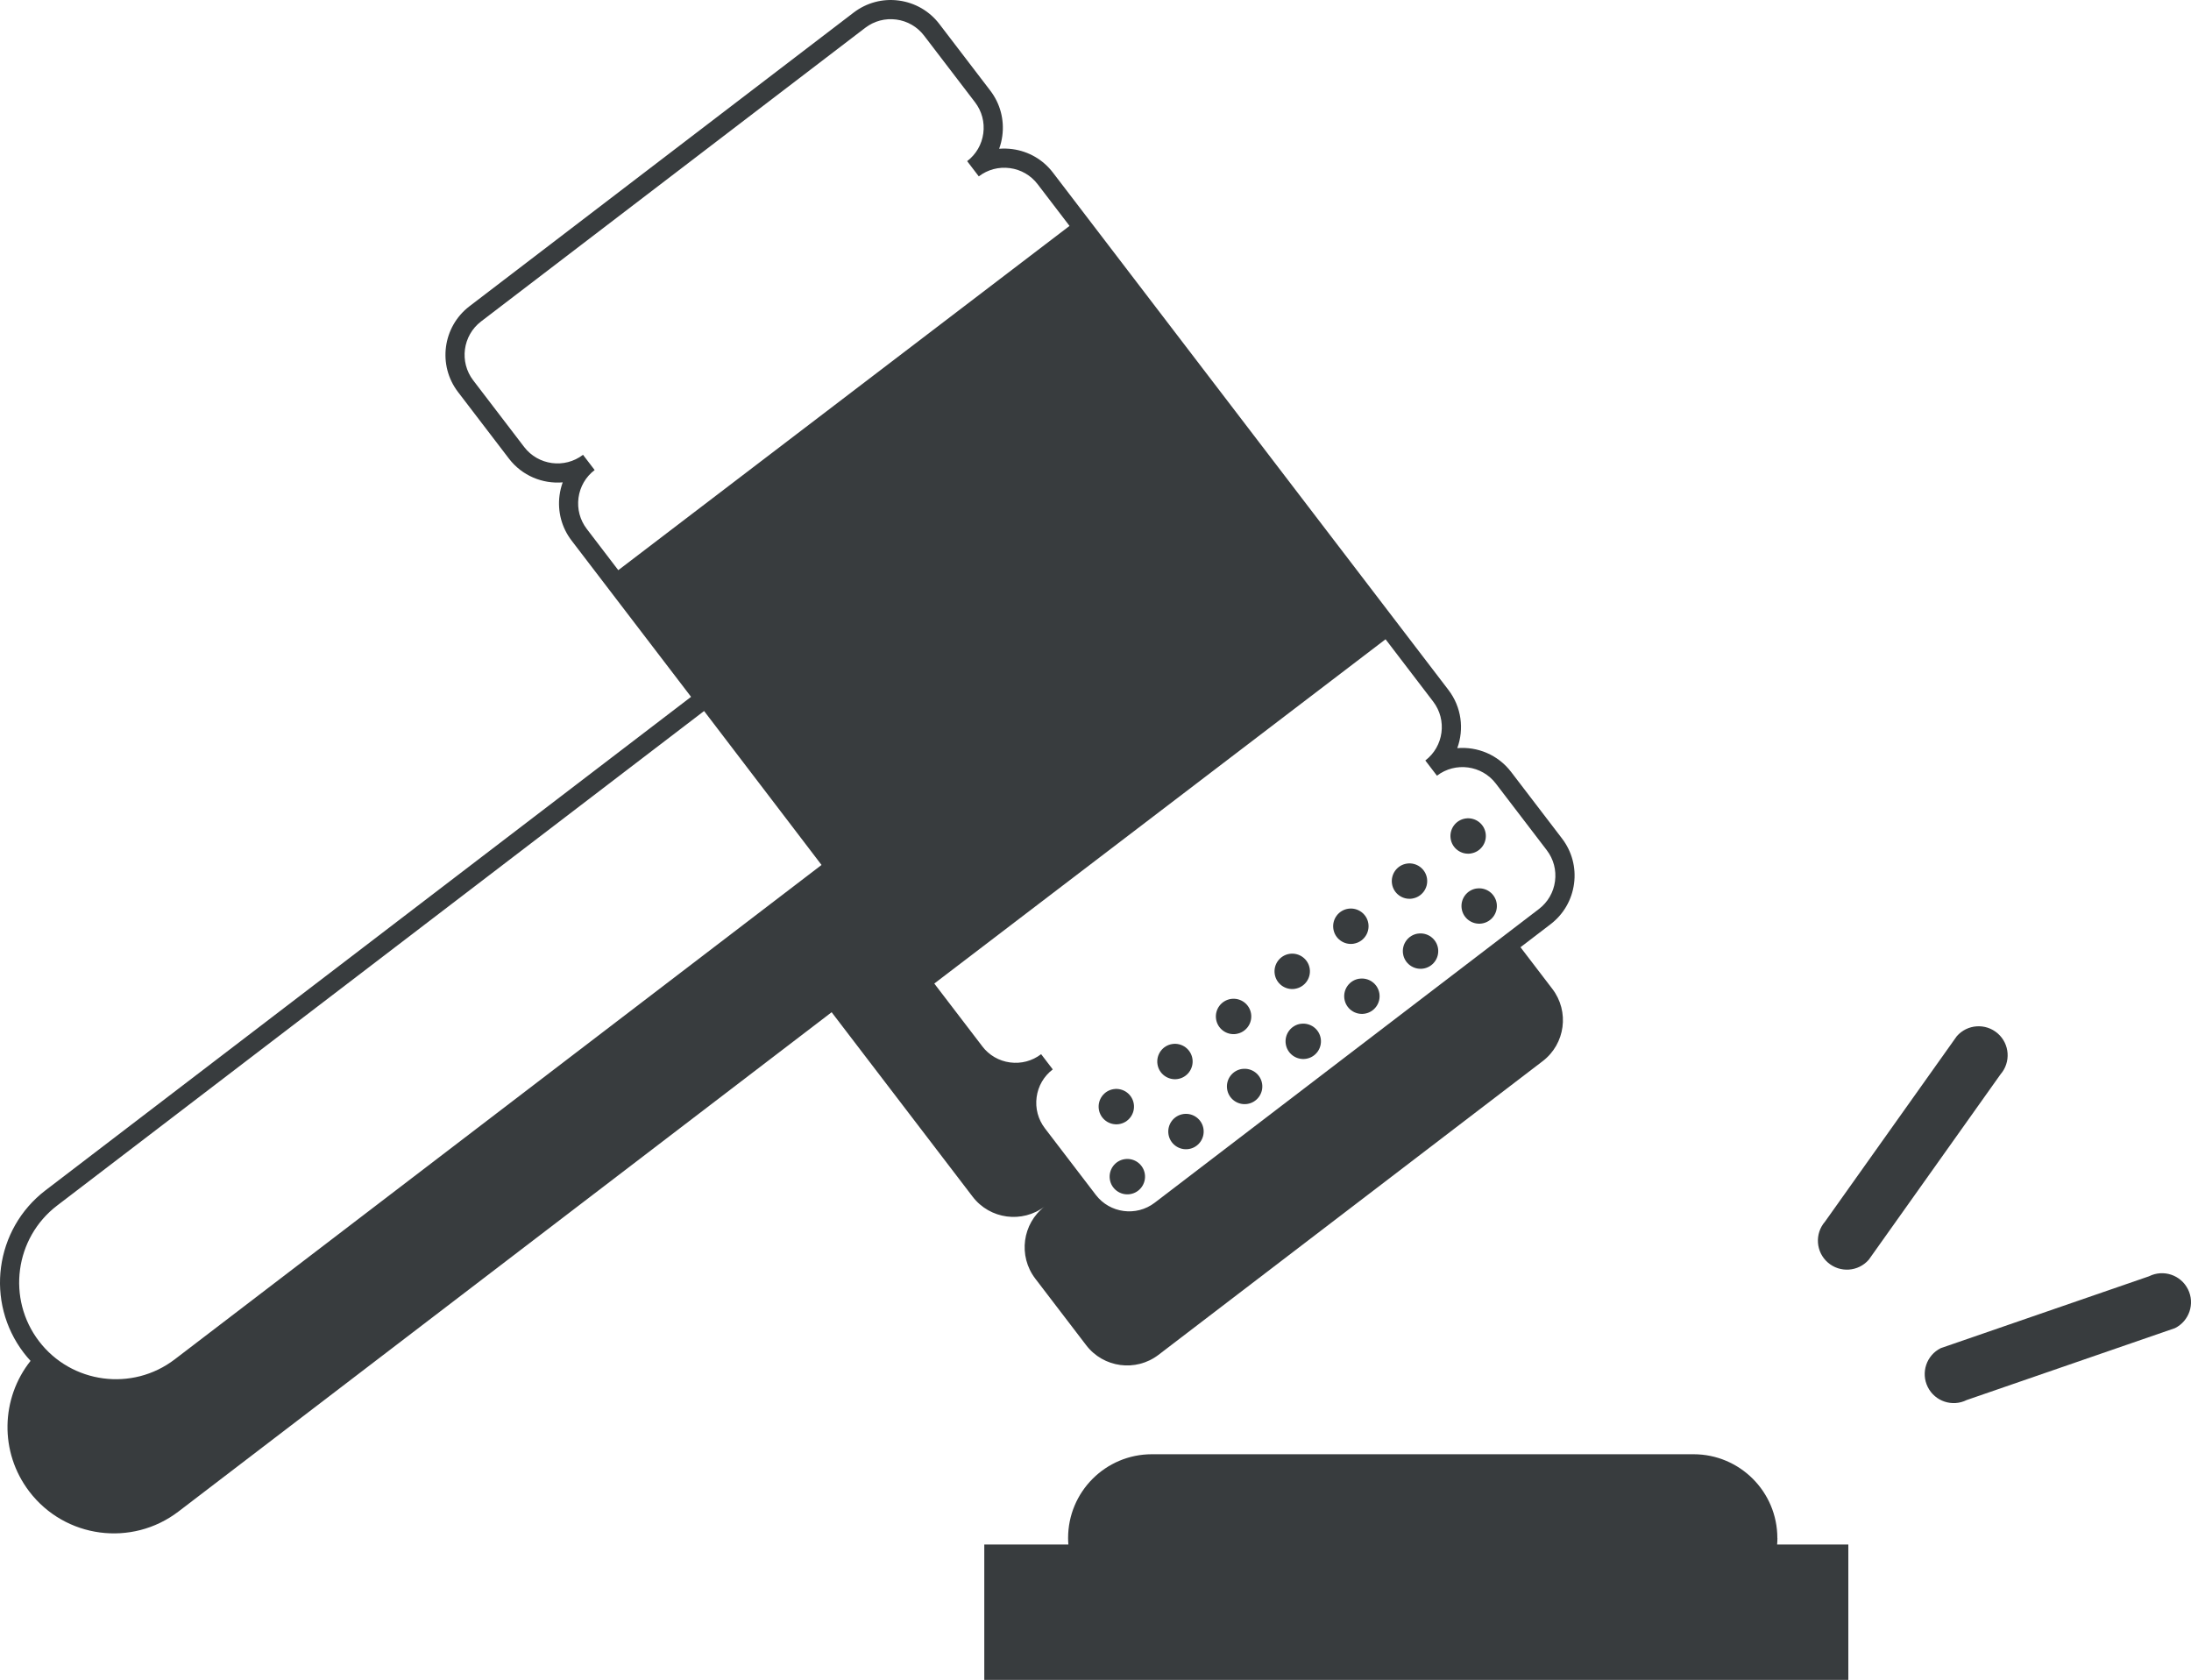
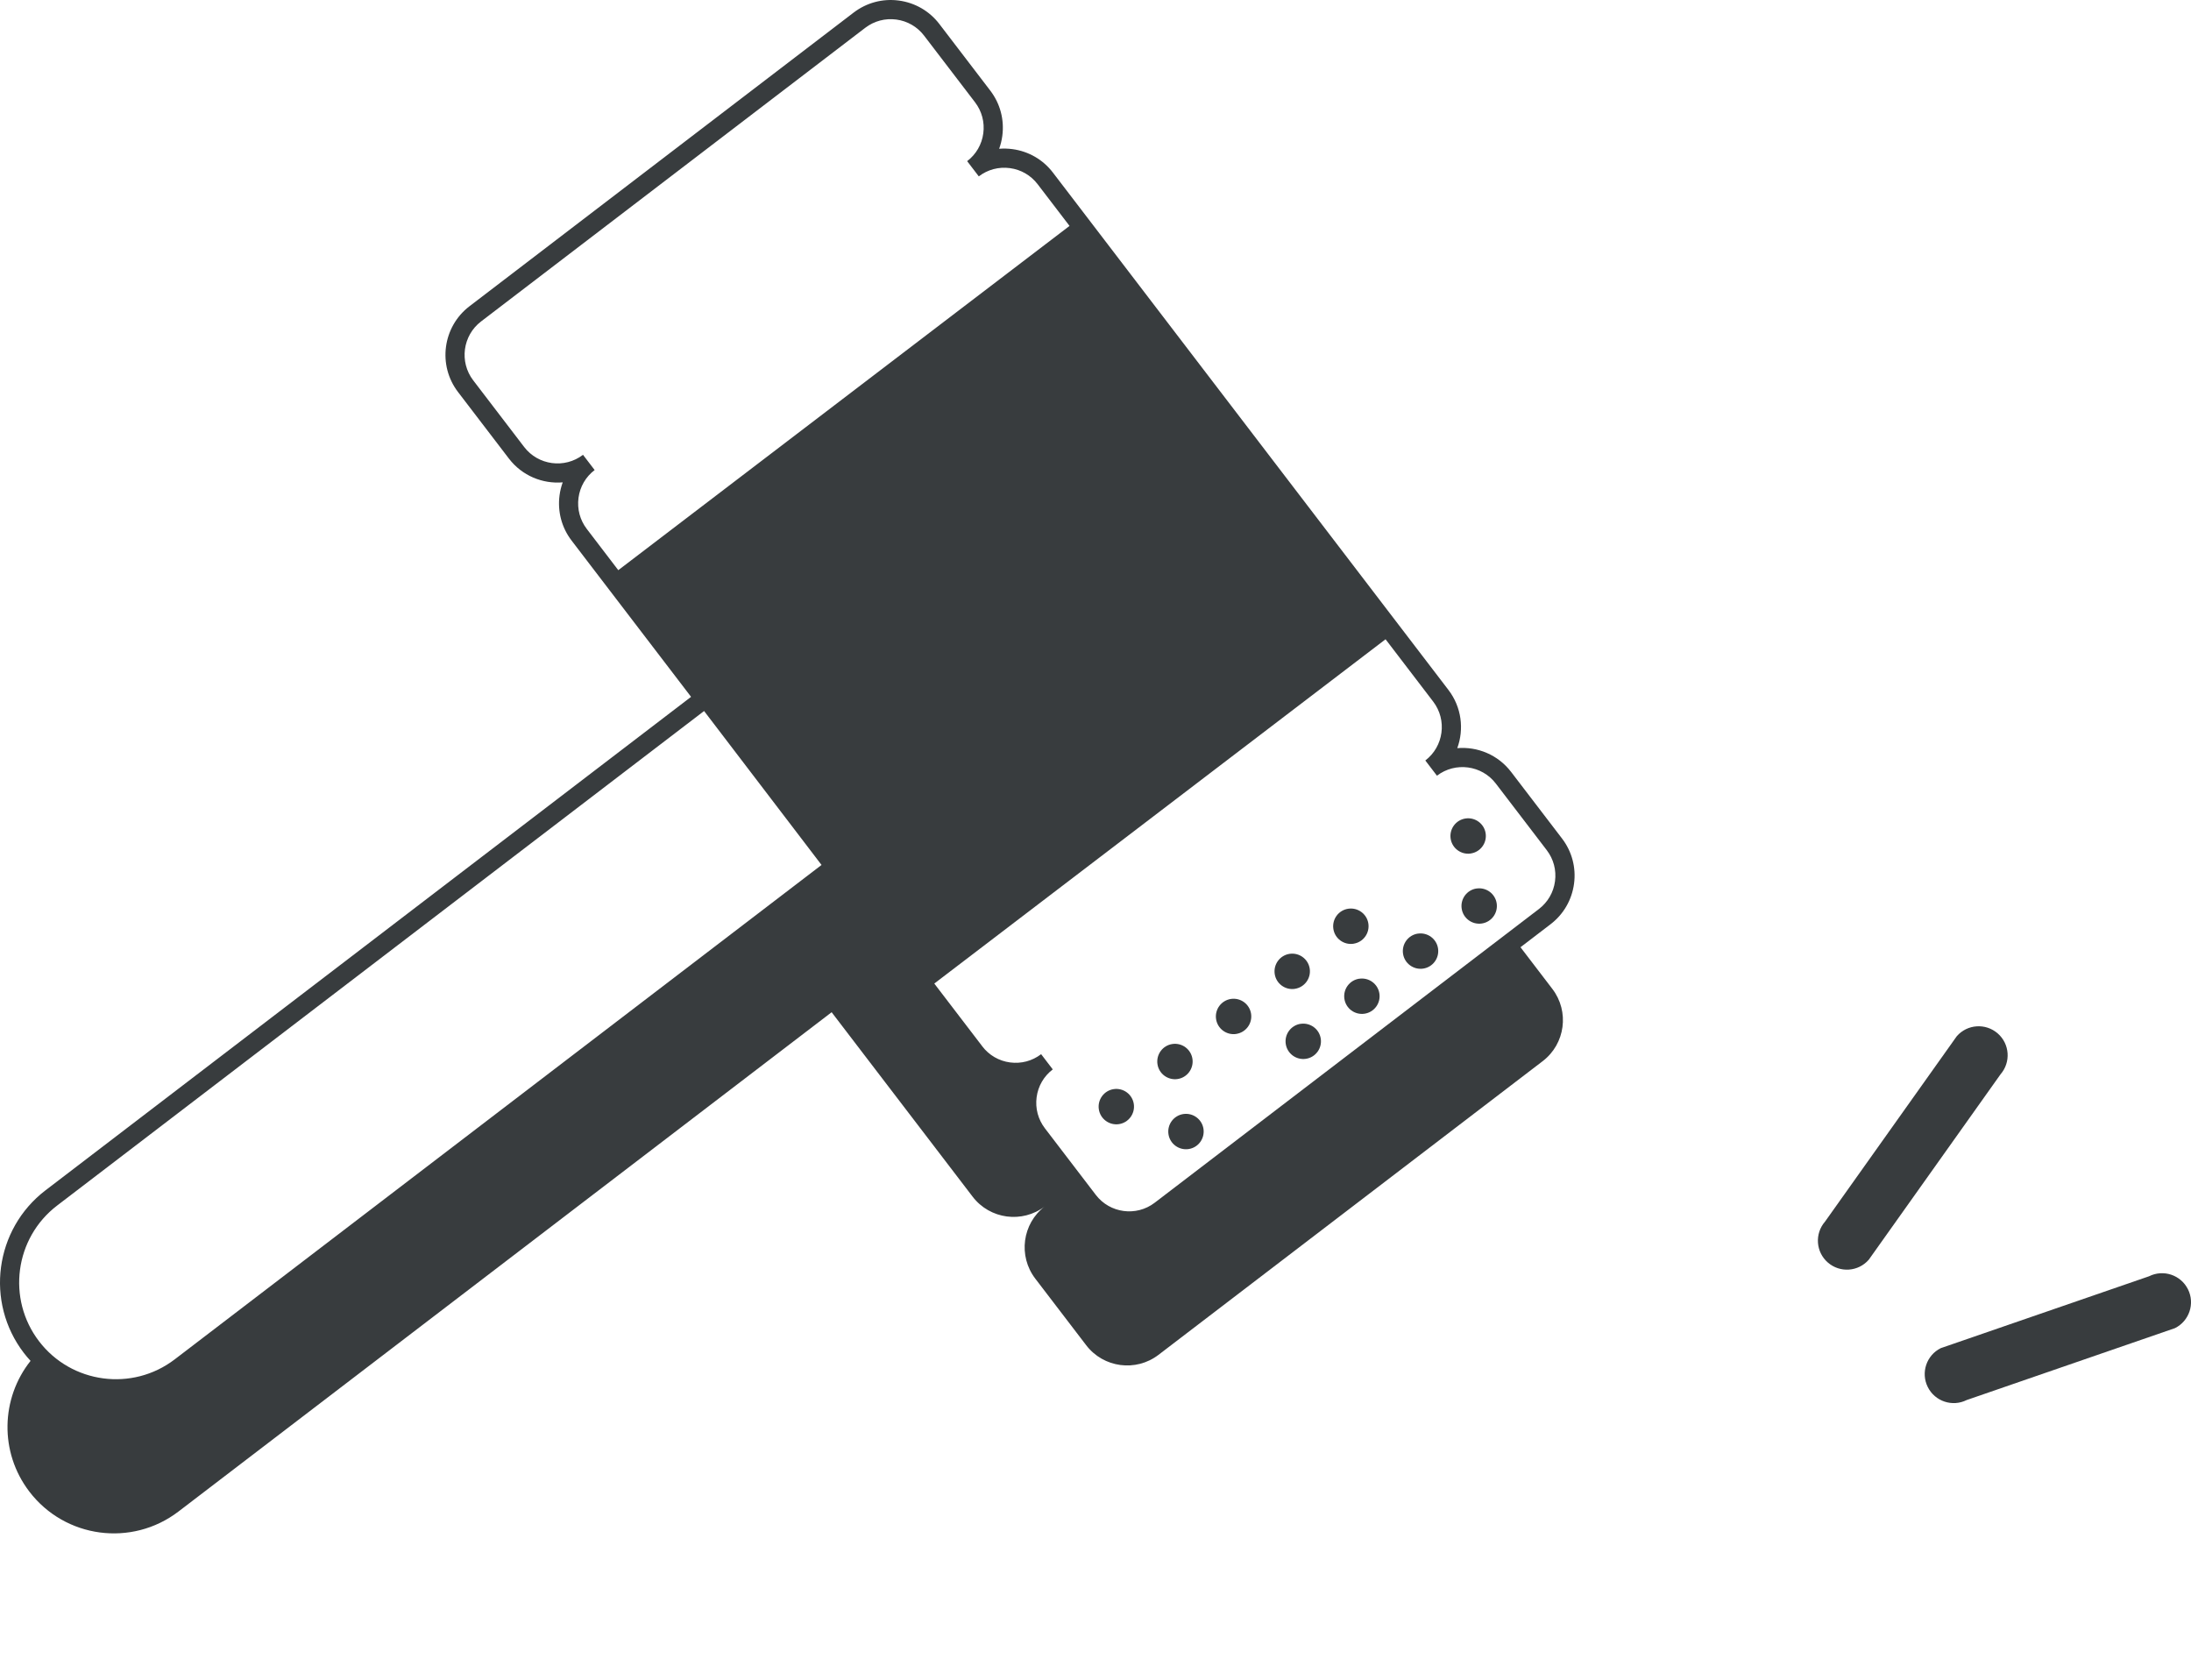
<svg xmlns="http://www.w3.org/2000/svg" id="_图层_2" data-name="图层 2" viewBox="0 0 623.21 477.85">
  <defs>
    <style>
      .cls-1 {
        fill: #383c3e;
      }
    </style>
  </defs>
  <g id="_图层_1-2" data-name="图层 1">
    <g>
      <path class="cls-1" d="m568.22,293.95c-3.44-2.99-8.65-2.63-11.64.81l-37.47,52.73c-2.99,3.44-2.63,8.65.81,11.64,3.44,2.99,8.65,2.63,11.64-.81l37.47-52.73c2.99-3.44,2.63-8.65-.81-11.64Z" />
      <path class="cls-1" d="m622.34,366.73c-2.04-4.08-6.99-5.73-11.07-3.69l-59.24,20.44c-4.08,2.04-5.73,7-3.69,11.07,2.04,4.08,7,5.73,11.07,3.69l59.24-20.45c4.08-2.04,5.73-6.99,3.69-11.07Z" />
      <path class="cls-1" d="m297.21,343.13c-6.44,4.92-7.66,14.13-2.74,20.57l14.48,18.94c4.92,6.44,14.13,7.67,20.57,2.75l109.28-83.54c6.44-4.92,7.67-14.13,2.74-20.57l-9.05-11.84,8.55-6.54c3.69-2.82,6.06-6.91,6.68-11.52.62-4.61-.6-9.18-3.42-12.87l-14.48-18.94c-3.74-4.89-9.59-7.25-15.31-6.76,1.97-5.4,1.23-11.66-2.51-16.55l-112.5-147.16c-2.82-3.69-6.91-6.06-11.52-6.68-1.27-.17-2.53-.2-3.78-.1.43-1.17.73-2.4.9-3.67.61-4.61-.6-9.18-3.42-12.87l-14.48-18.94c-2.82-3.69-6.91-6.06-11.52-6.68-4.6-.62-9.17.6-12.87,3.42l-109.28,83.54c-7.62,5.83-9.08,16.77-3.25,24.39l14.48,18.94c3.74,4.89,9.58,7.24,15.3,6.76-.43,1.18-.73,2.41-.9,3.68-.61,4.61.6,9.18,3.42,12.87l33.99,44.46L12.94,338.59c-14.45,11.05-17.22,31.79-6.17,46.24.61.8,1.25,1.54,1.92,2.27-8.43,10.6-8.94,25.94-.34,37.19,10.15,13.28,29.14,15.81,42.42,5.66l185.78-142.02,40.1,52.46c4.92,6.44,14.13,7.67,20.56,2.75Zm-247.51,43.54c-12.06,9.22-29.38,6.91-38.6-5.15-9.22-12.06-6.91-29.38,5.15-38.6l184.02-140.67,33.41,43.79L49.7,386.67Zm126.16-224.49l-8.96-11.73c-1.94-2.54-2.77-5.67-2.35-8.84.42-3.16,2.05-5.97,4.59-7.91l-3.31-4.33c-5.23,4-12.75,3-16.75-2.24l-14.48-18.94c-4-5.23-3-12.75,2.23-16.75L246.11,7.91c2.54-1.94,5.68-2.77,8.84-2.35,3.16.42,5.97,2.05,7.91,4.59l14.48,18.94c1.94,2.54,2.77,5.67,2.35,8.84-.42,3.16-2.05,5.97-4.59,7.91l3.31,4.33c2.54-1.94,5.67-2.77,8.84-2.35,3.16.42,5.97,2.05,7.91,4.59l9.06,11.85-128.36,97.93Zm103.54,135.44l-13.65-17.85,128.36-97.93,13.55,17.73c4,5.24,3,12.75-2.24,16.75l3.31,4.33c5.23-4,12.75-3,16.75,2.24l14.48,18.94h0c1.94,2.54,2.77,5.67,2.35,8.84-.42,3.16-2.05,5.97-4.59,7.91l-109.28,83.54c-5.23,4-12.75,3-16.75-2.24l-14.48-18.94c-1.94-2.54-2.77-5.67-2.35-8.84.42-3.16,2.05-5.97,4.59-7.91l-3.31-4.33c-2.54,1.94-5.67,2.77-8.84,2.35-3.16-.42-5.97-2.05-7.91-4.59Z" />
-       <path class="cls-1" d="m505.55,437.5c0-13.17-10.67-23.84-23.84-23.84h-154.06c-13.17,0-23.84,10.67-23.84,23.84,0,.62.03,1.23.08,1.83h-23.92v38.52h245.77v-38.52h-20.25c.05-.61.08-1.22.08-1.83Z" />
      <path class="cls-1" d="m386.63,278.39c-2.75.41-4.64,2.98-4.23,5.73.41,2.75,2.98,4.64,5.73,4.23,2.75-.41,4.64-2.98,4.23-5.72-.41-2.75-2.98-4.64-5.72-4.23Z" />
-       <path class="cls-1" d="m401.67,255.6c2.75-.41,4.64-2.98,4.23-5.72-.41-2.75-2.98-4.64-5.73-4.23-2.75.41-4.64,2.98-4.23,5.73.41,2.75,2.98,4.64,5.73,4.23Z" />
      <path class="cls-1" d="m403.31,265.56c-2.75.41-4.64,2.98-4.23,5.73.41,2.75,2.98,4.64,5.73,4.23,2.75-.41,4.64-2.98,4.23-5.72-.41-2.75-2.98-4.64-5.73-4.23Z" />
      <path class="cls-1" d="m384.99,268.44c2.75-.41,4.64-2.98,4.23-5.72-.41-2.75-2.98-4.64-5.73-4.23-2.75.41-4.64,2.98-4.23,5.73.41,2.75,2.98,4.64,5.73,4.23Z" />
      <path class="cls-1" d="m419.99,252.73c-2.75.41-4.64,2.98-4.23,5.73.41,2.75,2.98,4.64,5.73,4.23,2.75-.41,4.64-2.98,4.23-5.72-.41-2.75-2.98-4.64-5.72-4.23Z" />
      <path class="cls-1" d="m418.35,242.77c2.75-.41,4.64-2.98,4.23-5.72-.41-2.75-2.98-4.64-5.73-4.23-2.75.41-4.64,2.98-4.23,5.73.41,2.75,2.98,4.64,5.72,4.23Z" />
      <path class="cls-1" d="m334.95,306.93c2.75-.41,4.64-2.98,4.23-5.73-.41-2.75-2.98-4.64-5.72-4.23-2.75.41-4.64,2.98-4.23,5.73.41,2.75,2.98,4.64,5.73,4.23Z" />
      <path class="cls-1" d="m336.59,316.89c-2.75.42-4.64,2.98-4.23,5.73.41,2.75,2.98,4.64,5.73,4.23,2.75-.41,4.64-2.98,4.23-5.73-.41-2.75-2.98-4.64-5.73-4.23Z" />
-       <path class="cls-1" d="m319.91,329.72c-2.75.41-4.64,2.98-4.23,5.73.41,2.75,2.98,4.64,5.73,4.23,2.75-.41,4.64-2.98,4.23-5.73-.41-2.75-2.98-4.64-5.73-4.23Z" />
      <path class="cls-1" d="m318.27,319.76c2.75-.41,4.64-2.98,4.23-5.73-.41-2.75-2.98-4.64-5.72-4.23-2.75.41-4.64,2.98-4.23,5.73.41,2.75,2.98,4.64,5.73,4.23Z" />
-       <path class="cls-1" d="m353.27,304.06c-2.75.42-4.64,2.98-4.23,5.73.41,2.75,2.98,4.64,5.73,4.23,2.75-.41,4.64-2.98,4.23-5.72-.41-2.75-2.98-4.64-5.73-4.23Z" />
      <path class="cls-1" d="m368.31,281.27c2.75-.41,4.64-2.98,4.23-5.72-.41-2.75-2.98-4.64-5.73-4.23-2.75.42-4.64,2.98-4.23,5.73.41,2.75,2.98,4.64,5.73,4.23Z" />
      <path class="cls-1" d="m351.63,294.1c2.75-.41,4.64-2.98,4.23-5.72-.41-2.75-2.98-4.64-5.73-4.23-2.75.42-4.64,2.98-4.23,5.73.41,2.75,2.98,4.64,5.73,4.23Z" />
      <path class="cls-1" d="m369.95,291.22c-2.75.42-4.64,2.98-4.23,5.73.41,2.75,2.98,4.64,5.73,4.23,2.75-.41,4.64-2.98,4.23-5.72-.41-2.75-2.98-4.64-5.73-4.23Z" />
    </g>
  </g>
</svg>